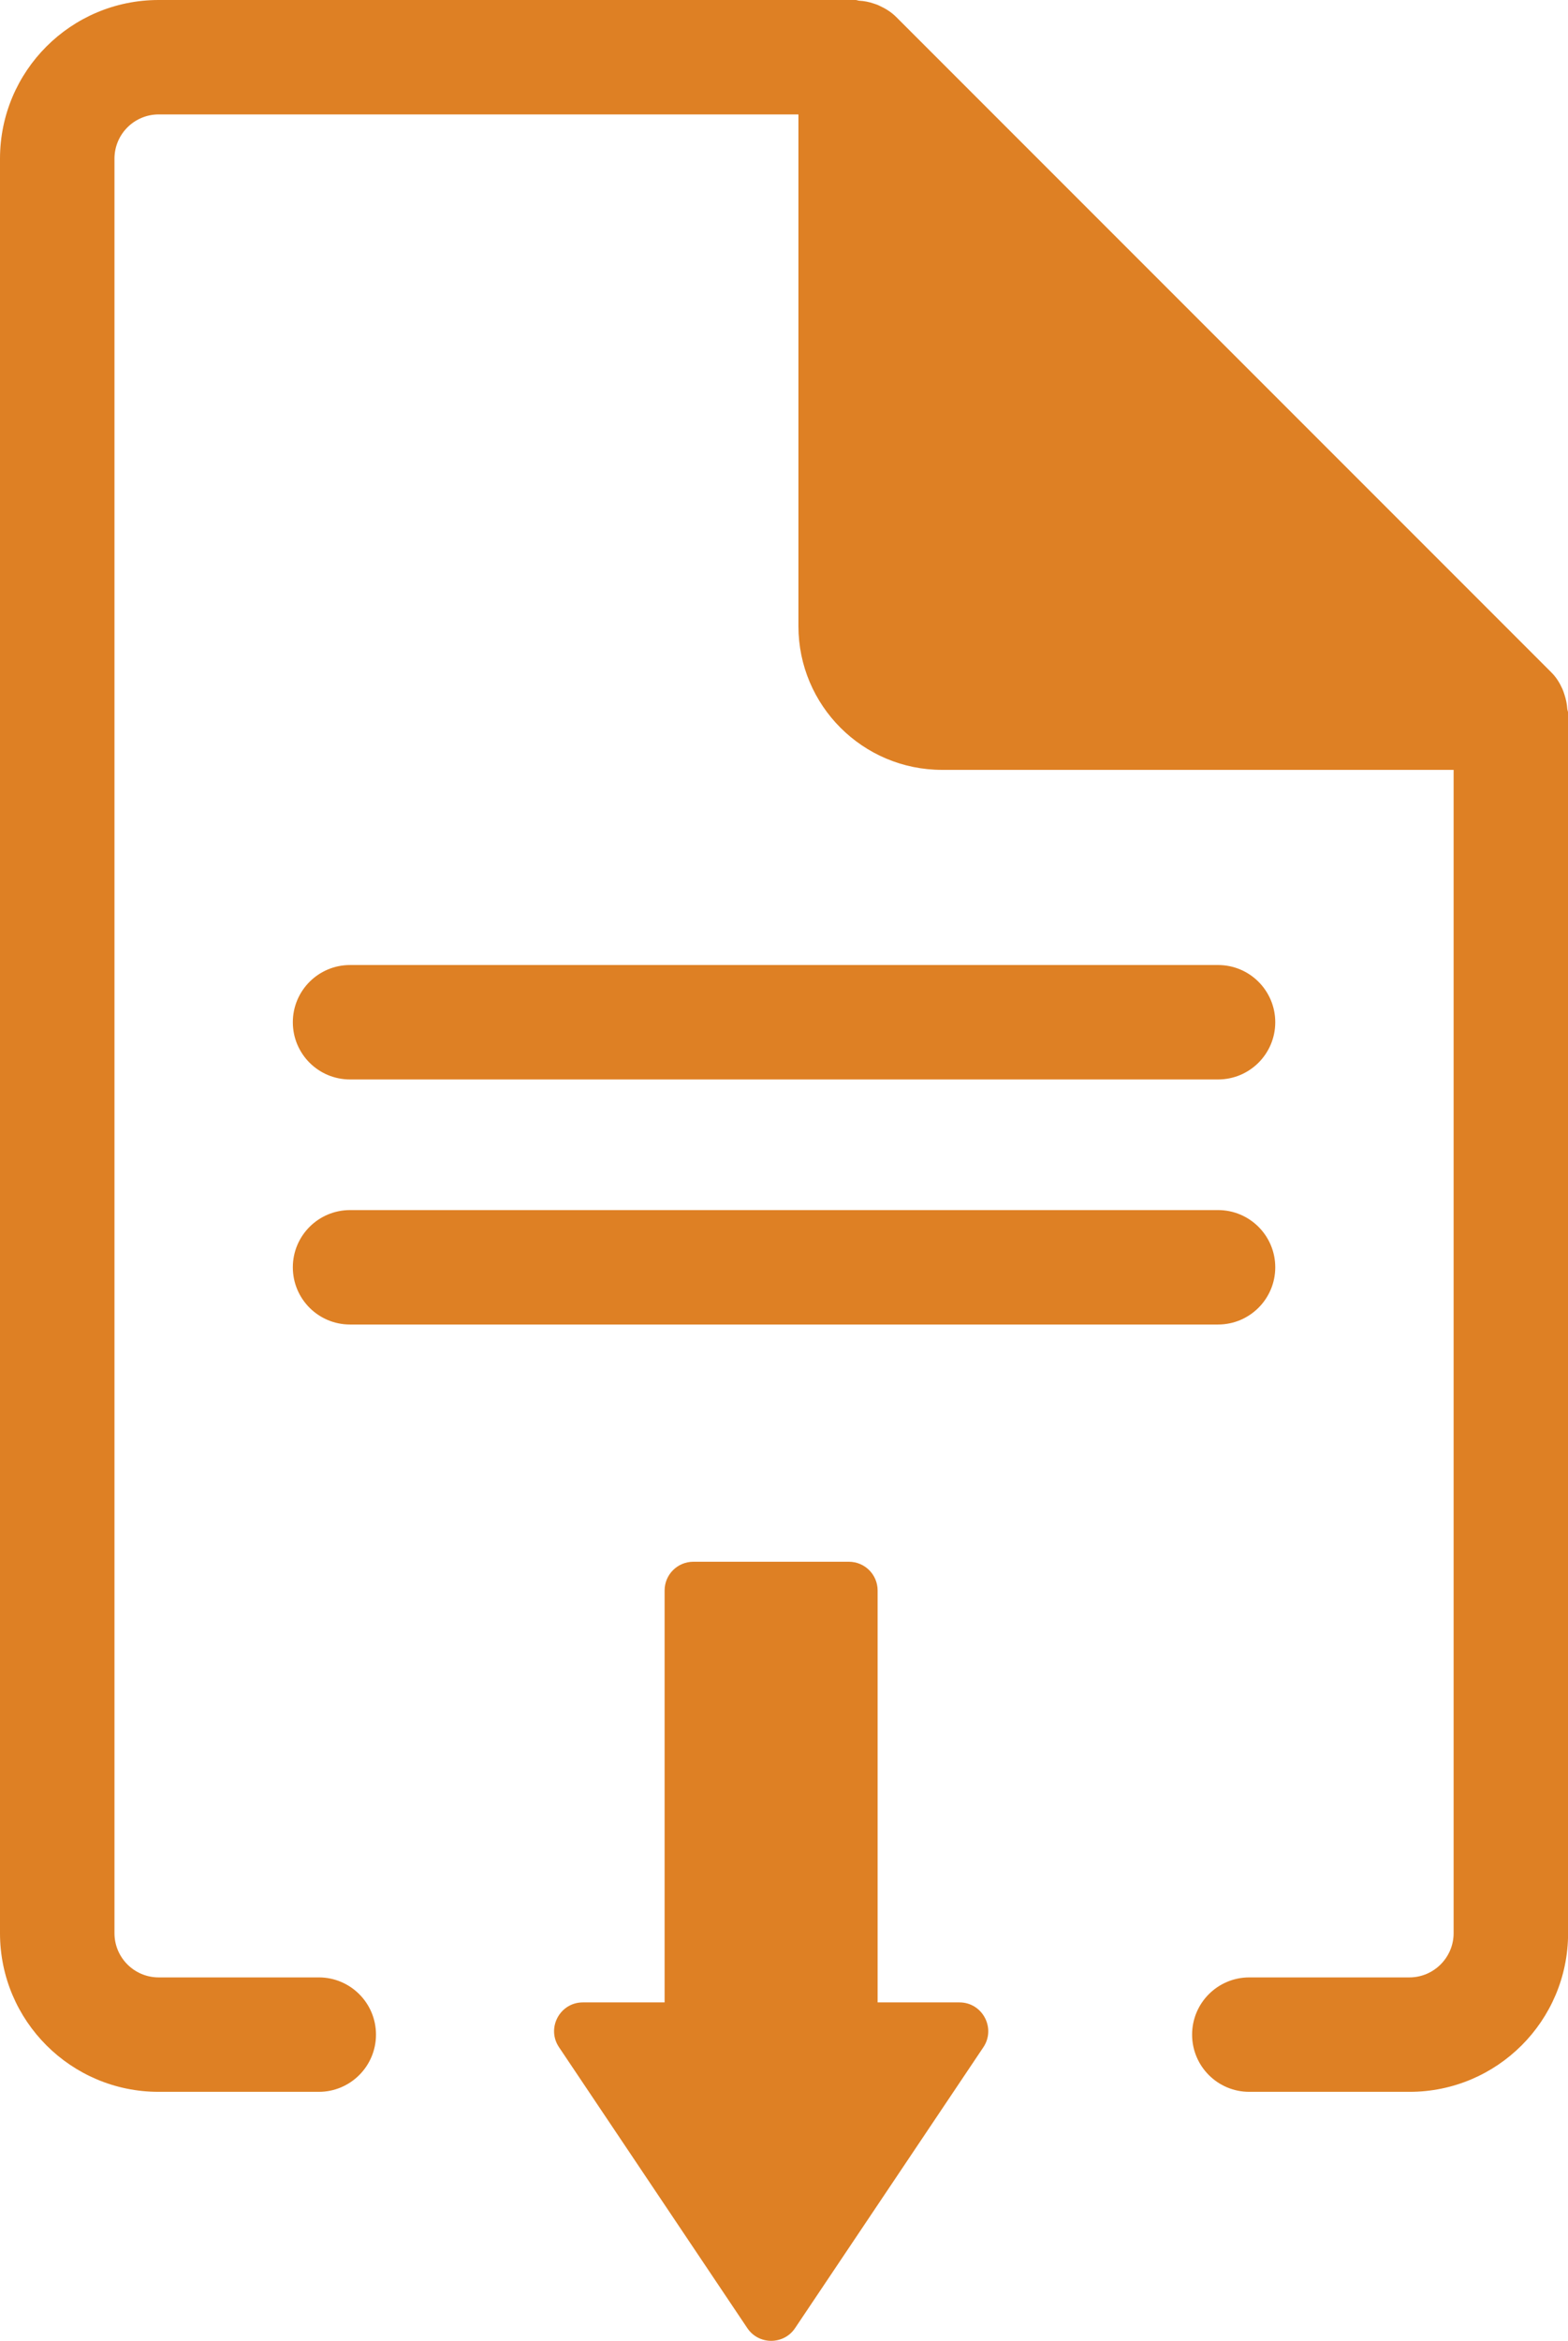
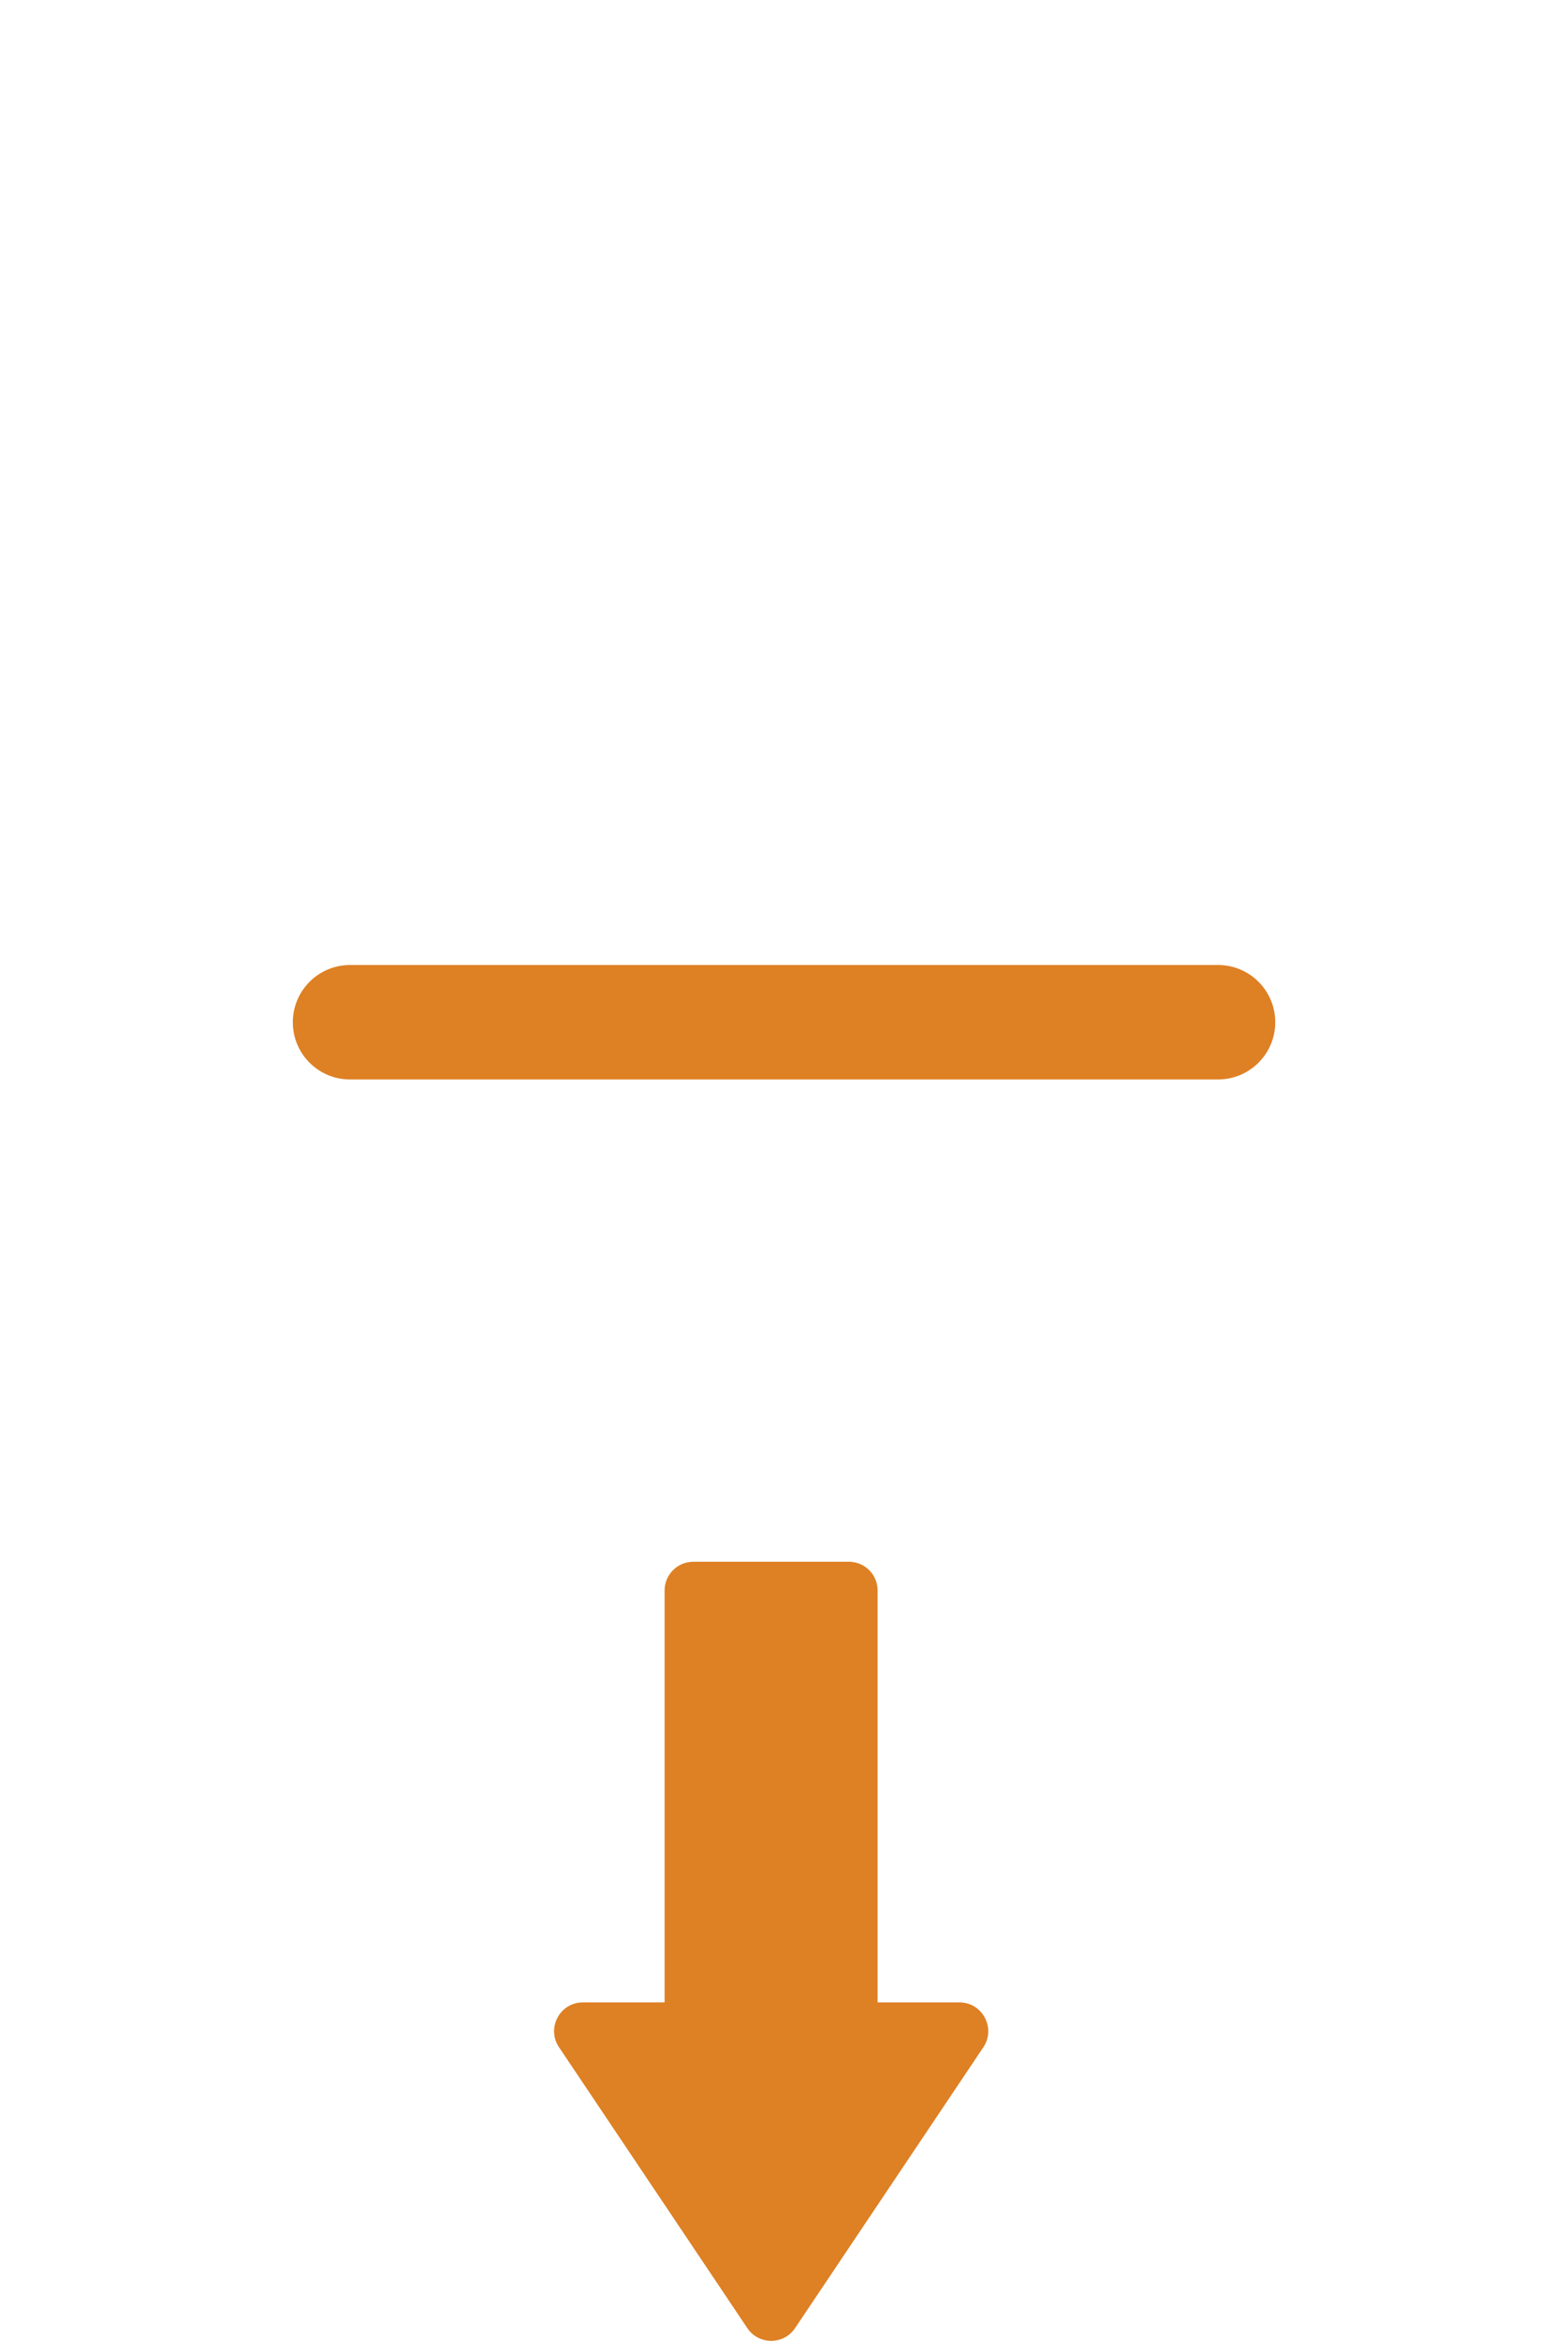
<svg xmlns="http://www.w3.org/2000/svg" version="1.1" id="Livello_1" x="0px" y="0px" width="17.82px" height="26.593px" viewBox="0 0 17.82 26.593" style="enable-background:new 0 0 17.82 26.593;" xml:space="preserve">
  <g>
-     <path style="fill:#DE8024;" d="M17.812,8.054c-0.004-0.057-0.015-0.111-0.033-0.165   c-0.007-0.021-0.013-0.041-0.022-0.061c-0.031-0.069-0.071-0.135-0.127-0.19l-7.446-7.446   c-0.056-0.056-0.122-0.096-0.19-0.127C9.973,0.054,9.953,0.048,9.932,0.041   c-0.055-0.019-0.11-0.03-0.167-0.033C9.75,0.007,9.738,0,9.724,0h-7.921C0.807,0,0,0.807,0,1.803   v20.159c0,0.995,0.807,1.802,1.802,1.802h1.821c0.359,0,0.65-0.291,0.65-0.65   s-0.291-0.65-0.65-0.65H1.803c-0.277,0-0.502-0.225-0.502-0.502V1.802   c0-0.277,0.225-0.502,0.502-0.502h7.271v5.813c0,0.902,0.731,1.633,1.633,1.633h5.813v13.216   c0,0.276-0.226,0.502-0.502,0.502h-1.82c-0.359,0-0.65,0.291-0.65,0.65s0.291,0.65,0.65,0.65   h1.821c0.995,0,1.802-0.807,1.802-1.802V8.096C17.82,8.081,17.813,8.068,17.812,8.054z" />
    <path style="fill:#DE8024;" d="M3.978,12.263h9.865c0.359,0,0.65-0.291,0.65-0.65   s-0.291-0.65-0.65-0.65H3.978c-0.359,0-0.65,0.291-0.65,0.65S3.618,12.263,3.978,12.263z" />
-     <path style="fill:#DE8024;" d="M3.978,15.047h9.865c0.359,0,0.65-0.291,0.65-0.65   s-0.291-0.65-0.65-0.65H3.978c-0.359,0-0.65,0.291-0.65,0.65S3.618,15.047,3.978,15.047z" />
    <path style="fill:#DE8024;" d="M10.904,22.748H9.974v-4.679c0-0.181-0.146-0.327-0.327-0.327h-1.767   c-0.181,0-0.327,0.146-0.327,0.327v4.679H6.624c-0.261,0-0.417,0.292-0.271,0.509l2.14,3.191   c0.129,0.193,0.414,0.193,0.543,0l2.14-3.191C11.321,23.04,11.165,22.748,10.904,22.748z" />
  </g>
</svg>